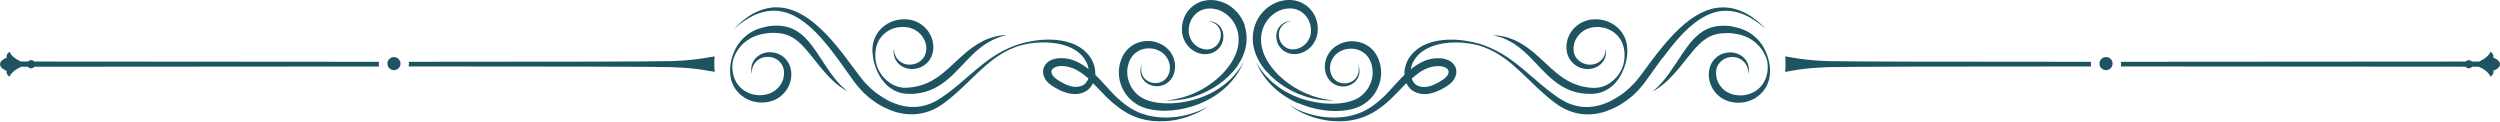
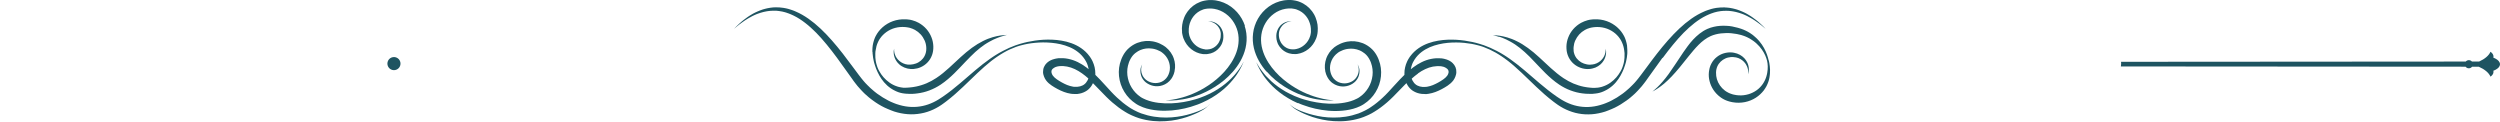
<svg xmlns="http://www.w3.org/2000/svg" fill="#1e5461" height="24.3" preserveAspectRatio="xMidYMid meet" version="1" viewBox="0.0 0.0 500.0 24.3" width="500" zoomAndPan="magnify">
  <g>
    <g>
      <g id="change1_1">
        <path d="M248.55,12.69l-.06,.1-.07,.12-.17,.28-.21,.33c-.08,.12-.17,.24-.26,.37-.05,.07-.1,.13-.15,.2-.05,.07-.1,.14-.16,.21-.11,.14-.23,.3-.36,.45l-.1,.12s-.07,.08-.1,.12l-.22,.24c-.3,.33-.64,.67-1.02,1.01-.76,.69-1.71,1.39-2.83,2.03-.56,.32-1.16,.62-1.81,.89-.32,.14-.65,.27-1,.39-.17,.06-.35,.12-.52,.18l-.27,.08-.13,.04-.14,.04c-.36,.11-.73,.2-1.11,.29-.38,.09-.76,.17-1.16,.23-.79,.14-1.61,.22-2.44,.26-.84,.03-1.69,0-2.55-.1-.43-.05-.85-.13-1.27-.23-.42-.1-.83-.23-1.23-.39-.2-.08-.39-.17-.57-.26l-.14-.07s-.09-.05-.14-.08l-.14-.08s-.09-.06-.13-.09c-.35-.24-.68-.51-.97-.82-.3-.31-.56-.66-.79-1.03-.23-.37-.42-.77-.56-1.19-.14-.42-.24-.84-.29-1.28-.05-.43-.04-.86,0-1.28,.05-.42,.15-.83,.29-1.23l.05-.15,.06-.14s.04-.1,.06-.14l.07-.14c.04-.1,.09-.18,.14-.27,.03-.04,.05-.08,.08-.13l.04-.06,.04-.06s.06-.08,.08-.12l.09-.12s.06-.08,.09-.11l.05-.06s.03-.04,.05-.05l.1-.11s.07-.07,.11-.1l.05-.05s.04-.03,.06-.05l.11-.09c.15-.12,.31-.23,.48-.33,.04-.03,.08-.05,.13-.07,.04-.02,.08-.05,.13-.07l.13-.06,.13-.06c.71-.3,1.49-.39,2.24-.29,.09,0,.19,.03,.28,.04,.05,0,.09,.02,.14,.03,.05,.01,.09,.02,.14,.03l.13,.04,.07,.02,.07,.02,.13,.04s.09,.03,.13,.05c.17,.06,.34,.15,.51,.23,.04,.02,.08,.04,.12,.06l.06,.03s.04,.02,.06,.04c.04,.02,.08,.05,.11,.07l.11,.08c.57,.41,1.01,.97,1.28,1.59,.27,.62,.36,1.29,.28,1.91v.06l-.02,.06-.02,.12-.03,.11v.06l-.03,.06-.03,.11-.04,.11c-.02,.07-.05,.14-.08,.22-.01,.04-.03,.07-.05,.1-.02,.03-.03,.07-.05,.1l-.05,.1s-.04,.06-.05,.09c-.07,.12-.16,.24-.25,.35-.09,.11-.19,.21-.3,.3-.11,.09-.22,.17-.33,.25-.12,.07-.24,.14-.36,.19-.12,.05-.25,.1-.38,.13-.51,.14-1.04,.13-1.51,.02-.23-.06-.46-.14-.66-.24-.2-.1-.38-.22-.54-.35-.32-.27-.55-.59-.7-.91-.15-.32-.22-.63-.24-.91-.01-.14,0-.27,0-.38,.01-.12,.02-.22,.04-.32,.04-.19,.09-.33,.12-.42,.02-.05,.03-.08,.04-.1v0s-.04,.05-.06,.1c-.05,.09-.11,.22-.18,.41-.03,.09-.06,.2-.08,.32-.02,.12-.04,.25-.04,.4-.01,.29,.03,.64,.15,1,.12,.37,.34,.75,.67,1.1,.17,.17,.36,.34,.59,.47,.22,.14,.47,.26,.73,.35,.53,.19,1.16,.26,1.81,.14,.16-.03,.32-.07,.49-.13,.16-.05,.32-.12,.48-.2,.16-.08,.31-.18,.46-.28,.15-.11,.29-.23,.42-.36,.13-.13,.25-.28,.37-.44,.03-.04,.06-.08,.08-.12l.08-.12s.05-.08,.07-.13c.02-.04,.05-.08,.07-.13,.04-.09,.09-.17,.12-.26l.06-.14,.05-.14,.02-.07,.02-.07,.04-.14,.04-.15,.02-.07v-.07c.18-.8,.12-1.67-.17-2.5-.03-.1-.08-.21-.12-.31-.05-.1-.09-.2-.14-.3-.1-.2-.22-.39-.35-.58-.26-.37-.58-.72-.95-1.02l-.14-.11s-.1-.07-.15-.1c-.02-.02-.05-.03-.07-.05l-.08-.05c-.05-.03-.1-.07-.15-.1-.2-.12-.41-.23-.63-.33-.05-.02-.11-.05-.16-.07l-.17-.07-.08-.03-.09-.03-.17-.06c-.06-.02-.12-.03-.18-.05-.06-.02-.12-.03-.18-.05-.12-.03-.24-.06-.36-.08-.98-.18-2.04-.1-3.03,.27l-.19,.07-.18,.08c-.06,.03-.12,.06-.18,.09-.06,.03-.12,.06-.18,.09-.24,.13-.46,.28-.68,.44l-.16,.13s-.05,.04-.08,.06l-.08,.07c-.05,.05-.1,.09-.15,.14l-.15,.14s-.05,.05-.07,.07l-.07,.08c-.05,.05-.09,.1-.14,.16l-.13,.16c-.04,.05-.08,.11-.12,.17l-.06,.08-.06,.09c-.04,.06-.08,.12-.11,.17-.07,.12-.14,.24-.2,.36l-.09,.18c-.03,.06-.06,.12-.09,.19l-.08,.19-.07,.19c-.2,.51-.34,1.05-.41,1.6-.07,.55-.08,1.11-.02,1.67,.06,.56,.18,1.11,.36,1.65,.18,.54,.43,1.05,.72,1.52,.29,.48,.64,.92,1.02,1.31,.39,.39,.81,.74,1.27,1.04,.06,.04,.11,.07,.17,.11l.17,.1c.06,.03,.12,.07,.18,.1l.18,.09c.24,.12,.49,.23,.73,.32,.49,.19,.99,.32,1.48,.42,.49,.1,.98,.17,1.46,.21,.96,.09,1.9,.07,2.8,0,.9-.08,1.78-.22,2.61-.41,.42-.1,.82-.2,1.22-.32,.4-.12,.78-.25,1.16-.39l.14-.05,.14-.05,.28-.11c.18-.08,.36-.15,.54-.23,.35-.15,.69-.32,1.02-.49,.66-.34,1.27-.7,1.83-1.09,1.12-.76,2.03-1.58,2.75-2.37,.36-.39,.67-.78,.95-1.14l.2-.27s.06-.09,.09-.13l.09-.13c.12-.17,.22-.34,.32-.5,.05-.08,.09-.16,.14-.23,.04-.08,.09-.15,.13-.22,.08-.15,.15-.28,.22-.41l.18-.35,.14-.3,.06-.13,.05-.11,.07-.17,.06-.14-.08,.13-.09,.16Z" />
        <path d="M248.99,5.16c-.16-.49-.38-.97-.64-1.43-.26-.46-.58-.89-.94-1.3-.36-.4-.77-.77-1.21-1.09-.44-.32-.92-.59-1.43-.8-.5-.21-1.03-.36-1.56-.45-.07-.01-.13-.02-.2-.03l-.2-.02c-.13-.01-.27-.02-.4-.03-.13,0-.27,0-.4,0h-.2c-.07,0-.13,0-.2,.02l-.2,.02c-.07,0-.13,.02-.2,.03-.13,.02-.27,.05-.4,.07-.07,.01-.13,.03-.2,.05-.07,.02-.13,.03-.19,.05l-.19,.06c-.06,.02-.13,.05-.19,.07-1.01,.38-1.87,1.04-2.48,1.86l-.06,.08-.05,.08-.11,.16-.1,.16s-.03,.05-.05,.08l-.05,.08-.09,.16-.08,.17-.04,.08-.04,.09-.07,.17c-.19,.46-.31,.93-.38,1.4-.07,.47-.08,.95-.03,1.41,0,.03,0,.06,0,.09v.09c.02,.06,.03,.12,.03,.17,.02,.12,.04,.23,.07,.34,.02,.11,.06,.23,.09,.34,.02,.06,.04,.11,.05,.16l.03,.08,.03,.08c.33,.86,.87,1.59,1.54,2.12,.66,.53,1.44,.86,2.22,.97,.1,.02,.19,.02,.29,.03,.05,0,.1,0,.14,0,.05,0,.1,0,.14,0h.28l.14-.02s.1-.01,.14-.02c.38-.05,.74-.15,1.07-.31,.33-.15,.62-.36,.87-.59,.12-.12,.24-.24,.34-.37,.05-.06,.1-.13,.15-.19,.02-.03,.04-.07,.07-.1l.03-.05,.03-.05,.06-.1,.06-.1,.03-.05,.02-.05,.05-.1c.06-.14,.11-.28,.15-.42,.04-.14,.07-.28,.1-.42,.02-.14,.04-.28,.04-.42,.01-.27,0-.53-.04-.78-.04-.25-.11-.49-.21-.7-.18-.43-.45-.76-.72-1.01-.28-.25-.57-.42-.83-.52-.26-.11-.5-.15-.69-.17-.19-.02-.33-.02-.43-.01-.1,0-.15,.01-.15,.01h.15c.1,.01,.24,.03,.42,.07,.18,.04,.4,.12,.63,.24,.23,.13,.48,.31,.71,.57,.22,.25,.42,.58,.54,.97,.06,.19,.1,.4,.11,.61,.01,.22,0,.45-.03,.68-.02,.12-.04,.23-.07,.35-.03,.12-.07,.23-.12,.34-.04,.11-.1,.23-.16,.34l-.05,.08-.02,.04-.03,.04-.05,.08-.06,.08c-.3,.41-.74,.76-1.25,.95-.13,.05-.26,.08-.4,.11-.14,.03-.28,.04-.42,.05-.04,0-.07,0-.11,0h-.33s-.07-.02-.11-.03c-.04,0-.07,0-.11-.02-.07-.01-.15-.02-.22-.04-.59-.13-1.17-.43-1.64-.87-.48-.44-.85-1.01-1.06-1.66l-.02-.06-.02-.06s-.02-.08-.03-.12c-.02-.08-.04-.17-.05-.25-.02-.08-.02-.17-.04-.26,0-.04,0-.09-.01-.13v-.06s0-.04,0-.07c-.01-.36,.01-.72,.08-1.08,.07-.36,.18-.71,.34-1.04l.06-.12,.03-.06,.03-.06,.07-.12,.07-.12,.04-.06s.03-.04,.04-.06l.08-.11,.08-.11,.04-.06,.04-.05c.47-.58,1.1-1.03,1.82-1.28l.13-.05,.14-.04s.09-.02,.14-.03c.05,0,.09-.02,.14-.03,.09-.02,.19-.04,.28-.04,.05,0,.1-.01,.14-.02h.14s.1-.01,.15-.01h.15c.1,0,.2,0,.3,0,.1,.01,.2,.02,.3,.03l.15,.02c.05,0,.1,.01,.15,.02,.8,.14,1.58,.47,2.27,.97,.34,.25,.66,.53,.94,.84,.28,.31,.53,.65,.74,1.01,.21,.36,.39,.73,.53,1.12,.14,.39,.24,.79,.3,1.19,.12,.8,.09,1.62-.06,2.4-.15,.78-.43,1.54-.78,2.24-.35,.7-.78,1.36-1.24,1.96-.46,.6-.97,1.15-1.49,1.65-1.05,1-2.15,1.8-3.22,2.43-.27,.16-.53,.31-.79,.45-.26,.14-.52,.27-.78,.39-.51,.24-1,.45-1.47,.62-.93,.35-1.77,.57-2.46,.72-.69,.15-1.24,.22-1.61,.26-.09,0-.18,.02-.25,.02h-.18l-.15,.03h.15l.18,.02c.07,0,.15,0,.25,0,.38,0,.93,0,1.65-.07,.71-.07,1.59-.21,2.58-.47,.5-.13,1.02-.29,1.57-.5,.27-.1,.55-.21,.84-.33,.28-.12,.57-.25,.87-.4,1.17-.57,2.4-1.32,3.59-2.31,.59-.5,1.18-1.06,1.73-1.69,.55-.63,1.06-1.33,1.5-2.12,.44-.78,.8-1.65,1.02-2.59,.22-.94,.29-1.94,.16-2.96-.06-.51-.18-1.01-.34-1.5Z" />
-         <path d="M142.94,11.28c-.18,.03-.37,.05-.55,.08-.45,.06-.89,.15-1.34,.23-1.64,.28-3.3,.45-4.96,.55-.58,.04-1.17,.06-1.76,.08-2.96,.1-24.67,.14-52.56,.14,.01,.12,.02,.24,.02,.36,0,.2-.02,.39-.05,.57,27.91,0,49.65,.04,52.61,.14,1.7,.06,3.39,.17,5.08,.38,.77,.1,1.54,.22,2.3,.36,.39,.07,.81,.11,1.22,.21-.06-.54-.09-1.1-.09-1.66,0-.49,.02-.97,.07-1.44Z" />
-         <path d="M75.8,12.36c-21.77,0-46.57-.02-68.94-.05-.15-.17-.37-.28-.62-.28s-.47,.11-.62,.28h-1.43c-1.13-.51-1.95-1.19-2.28-1.96-.4,.28-.6,.62-.6,.95,0,.08,.01,.15,.03,.23-.13,.05-.25,.1-.37,.16-.6,.3-.92,.68-.96,1.07H0s0,.06,.01,.09c0,.03-.01,.06-.01,.08H0c.05,.39,.37,.77,.96,1.07,.12,.06,.24,.11,.37,.16-.02,.08-.03,.15-.03,.23,0,.33,.2,.67,.6,.95,.34-.79,1.18-1.48,2.35-1.99h1.33c.15,.19,.39,.32,.65,.32s.5-.13,.65-.32c22.37-.03,47.18-.05,68.94-.05-.04-.19-.05-.38-.05-.57,0-.12,0-.24,.02-.36Z" />
        <circle cx="78.79" cy="12.72" r="1.31" transform="rotate(-9.22 78.8 12.72)" />
-         <path d="M168.54,17.44c-.3-.29-.65-.65-1.04-1.1-.19-.22-.39-.46-.6-.72-.21-.26-.42-.54-.64-.84-.44-.6-.89-1.27-1.37-2-.48-.73-.99-1.52-1.56-2.34-.28-.41-.58-.83-.9-1.26-.32-.42-.67-.85-1.05-1.27-.39-.42-.81-.82-1.29-1.19-.48-.37-1.01-.71-1.6-.97-.21-.09-.42-.17-.63-.24-.21-.07-.42-.12-.63-.17-.42-.1-.85-.15-1.26-.19-.42-.03-.83-.03-1.23-.01-.41,.02-.81,.07-1.19,.13-.38,.07-.76,.16-1.11,.26-.09,.02-.18,.05-.27,.08-.04,.01-.09,.03-.13,.04l-.13,.04c-.09,.03-.18,.06-.27,.09l-.26,.1s-.09,.03-.13,.05l-.13,.06-.25,.11-.24,.12-.12,.06s-.08,.04-.12,.07l-.23,.13c-.07,.05-.15,.09-.22,.14-.15,.09-.28,.19-.42,.29l-.05,.04-.05,.04-.1,.08c-.06,.05-.13,.1-.19,.16l-.18,.16-.09,.08-.09,.08-.17,.16c-.06,.06-.11,.11-.16,.17-.05,.06-.11,.11-.16,.17l-.15,.17c-.39,.46-.7,.93-.95,1.38-.25,.46-.44,.9-.59,1.31-.15,.41-.25,.8-.33,1.14-.08,.34-.15,.74-.2,1.17-.05,.44-.07,.92-.03,1.44,.01,.13,.02,.26,.04,.4,.02,.13,.04,.27,.06,.41,.03,.14,.05,.28,.09,.42l.03,.11v.05l.03,.05,.07,.22c.1,.29,.22,.58,.37,.87,.15,.29,.33,.57,.54,.85,.41,.55,.95,1.05,1.59,1.46,.64,.41,1.38,.71,2.18,.88,.8,.16,1.66,.18,2.51,.02,.11-.02,.21-.04,.32-.07,.05-.01,.11-.03,.16-.04l.16-.04c.11-.03,.21-.07,.32-.1l.16-.06,.08-.03,.08-.03,.16-.07c.05-.02,.1-.05,.15-.07,.05-.03,.1-.05,.15-.08l.15-.08s.05-.03,.07-.04l.07-.05,.15-.09s.09-.07,.14-.1c.05-.03,.1-.07,.14-.1,1.05-.79,1.8-1.93,2.1-3.14,.16-.6,.19-1.22,.14-1.82l-.03-.22c0-.07-.02-.15-.04-.22,0-.04-.01-.07-.02-.11l-.02-.11c-.02-.07-.03-.14-.05-.21-.08-.29-.19-.57-.33-.83-.27-.52-.65-.97-1.07-1.31-.43-.35-.9-.59-1.38-.74-.24-.08-.48-.13-.72-.16-.24-.03-.47-.04-.7-.04-.23,0-.45,.03-.66,.07-.21,.04-.42,.09-.61,.16-.4,.13-.75,.33-1.04,.56-.29,.23-.53,.48-.72,.75-.19,.26-.32,.53-.41,.78-.09,.25-.15,.49-.17,.71-.03,.22-.03,.41-.02,.57v.12s.02,.07,.02,.11c0,.07,.02,.13,.03,.19,.02,.11,.05,.19,.06,.25l.03,.08v-.09c-.01-.06-.02-.14-.02-.25,0-.05,0-.12,0-.18,0-.03,0-.07,0-.1v-.11c.03-.16,.07-.33,.13-.53,.06-.19,.14-.4,.27-.61,.03-.05,.06-.1,.1-.16,.03-.05,.07-.1,.11-.16,.08-.1,.16-.21,.26-.3,.19-.2,.42-.38,.69-.53,.27-.15,.57-.27,.89-.33,.16-.03,.34-.06,.51-.06,.17,0,.35,0,.53,0,.18,.02,.36,.05,.54,.09,.18,.05,.36,.11,.53,.18,.35,.15,.67,.37,.95,.64,.28,.27,.51,.6,.67,.97,.08,.19,.14,.38,.18,.58,.01,.05,.02,.1,.03,.16v.08s.02,.05,.02,.08c0,.05,.01,.11,.02,.16v.16c.02,.44-.03,.88-.16,1.32-.25,.87-.82,1.69-1.59,2.27-.03,.03-.07,.05-.1,.07-.03,.02-.07,.05-.1,.07l-.11,.07-.05,.03s-.04,.02-.05,.03l-.11,.06s-.07,.04-.11,.06c-.04,.02-.07,.04-.11,.06l-.11,.05-.06,.03-.06,.02-.12,.05c-.08,.03-.16,.06-.23,.08l-.12,.04s-.08,.03-.12,.04c-.08,.02-.17,.04-.25,.06-.66,.15-1.33,.19-1.98,.11-.64-.08-1.26-.26-1.81-.54-.55-.28-1.04-.64-1.45-1.05-.2-.21-.38-.43-.54-.66-.16-.23-.29-.47-.41-.71l-.08-.18-.02-.05-.02-.05-.04-.09c-.05-.12-.09-.24-.13-.37-.04-.12-.07-.25-.1-.37-.03-.12-.05-.24-.08-.36-.09-.48-.12-.93-.11-1.35,.01-.42,.07-.8,.14-1.12,.08-.33,.2-.69,.37-1.07,.17-.38,.4-.78,.68-1.18,.28-.4,.63-.79,1.03-1.16l.15-.14c.05-.05,.11-.09,.16-.13,.05-.04,.11-.09,.16-.13l.17-.13,.09-.06,.09-.06,.18-.12c.06-.04,.12-.08,.19-.12l.09-.06,.05-.03,.05-.03c.13-.07,.26-.15,.4-.21,.07-.03,.14-.07,.21-.1l.21-.09s.07-.03,.11-.05l.11-.04,.22-.08,.22-.07,.11-.04,.11-.03,.23-.06,.24-.05,.12-.03s.08-.02,.12-.03c.08-.02,.17-.03,.25-.05,.33-.06,.67-.11,1.01-.14,.34-.03,.68-.05,1.03-.04,.35,0,.71,.03,1.06,.07,.35,.04,.7,.1,1.04,.19,.17,.04,.34,.09,.51,.15,.17,.06,.33,.12,.49,.19,.45,.2,.88,.46,1.29,.76,.41,.3,.79,.64,1.15,1,.72,.72,1.36,1.51,1.98,2.27,.61,.76,1.19,1.51,1.76,2.19,.56,.68,1.11,1.31,1.64,1.86,.26,.27,.52,.53,.77,.77,.25,.23,.49,.45,.72,.65,.46,.39,.88,.7,1.23,.93,.35,.24,.64,.4,.83,.51l.3,.16-.26-.21c-.17-.14-.42-.35-.71-.64Z" />
        <path d="M174.51,10.39v.21c0,.07,.02,.13,.02,.2,.04,.53,.13,1.01,.23,1.45l.08,.32,.09,.3c.03,.1,.06,.19,.09,.28,.03,.09,.06,.18,.09,.26l.09,.26c.03,.09,.07,.18,.11,.27,.02,.05,.04,.09,.06,.14l.06,.14c.04,.1,.08,.2,.14,.3,.19,.4,.43,.84,.73,1.27,.3,.44,.67,.88,1.13,1.3,.46,.41,1,.8,1.64,1.09,.08,.04,.16,.07,.24,.11l.25,.1s.08,.03,.13,.05l.13,.04c.09,.03,.17,.05,.26,.08l.27,.06s.09,.02,.14,.03l.14,.02c.09,.01,.19,.03,.28,.04l.29,.03s.1,0,.14,.01h.14l.28,.02c.09,0,.19,0,.28,0,.09,0,.19,0,.28,0h.29s.1-.01,.14-.02h.15c.19-.02,.39-.05,.59-.07,.39-.05,.79-.12,1.19-.22,.4-.1,.8-.22,1.19-.37,.79-.3,1.56-.69,2.28-1.17,.51-.34,.99-.71,1.44-1.09,.45-.38,.87-.77,1.27-1.16,.8-.78,1.52-1.57,2.21-2.29,.69-.72,1.35-1.39,1.99-1.98,.65-.58,1.29-1.09,1.9-1.5,.15-.11,.31-.2,.46-.29,.15-.09,.3-.18,.45-.26,.29-.17,.58-.31,.84-.44,.54-.25,1.02-.43,1.43-.57,.4-.13,.72-.22,.94-.28l.33-.08-.34,.02c-.23,.01-.56,.04-.99,.1-.43,.06-.95,.17-1.54,.34-.3,.09-.61,.19-.94,.32-.17,.06-.33,.14-.5,.21-.17,.08-.35,.16-.52,.25-.71,.35-1.44,.8-2.19,1.34-.75,.54-1.49,1.18-2.25,1.86-.75,.68-1.51,1.42-2.31,2.14-.8,.72-1.63,1.43-2.55,2.03-.64,.43-1.3,.78-1.97,1.07-.34,.14-.68,.27-1.02,.37-.34,.11-.68,.19-1.03,.27-.17,.03-.34,.07-.51,.09l-.13,.02s-.09,.01-.13,.02l-.26,.03c-.08,.01-.17,.02-.26,.03-.09,0-.17,.02-.25,.02l-.25,.02h-.13s-.08,0-.12,.01h-.24c-.08,0-.16,0-.23,0h-.12s-.08-.01-.11-.02l-.23-.03c-.08-.01-.15-.03-.22-.04l-.11-.02s-.07-.02-.11-.03l-.22-.05c-.07-.02-.14-.04-.21-.07-.57-.18-1.08-.45-1.53-.77-.45-.32-.84-.68-1.17-1.05-.33-.37-.59-.76-.8-1.13-.06-.09-.1-.18-.15-.27l-.07-.13s-.04-.09-.06-.13c-.04-.09-.08-.17-.11-.26l-.09-.25c-.03-.08-.05-.17-.08-.25-.03-.09-.06-.18-.08-.27-.02-.09-.05-.19-.07-.29l-.06-.31c-.07-.42-.1-.89-.08-1.38,0-.06,0-.12,0-.19l.02-.19v-.14l.02-.05,.03-.19c.04-.26,.09-.53,.16-.79,.07-.26,.17-.53,.29-.79l.09-.19c.03-.06,.07-.13,.1-.19,.03-.06,.07-.12,.11-.19l.06-.09,.06-.09c.33-.49,.77-.93,1.28-1.3,.51-.36,1.1-.65,1.74-.82,.64-.17,1.32-.23,2.01-.17,.09,0,.17,.02,.26,.03,.09,0,.17,.03,.26,.04,.04,0,.09,.01,.13,.02l.12,.03h.06l.06,.03,.12,.03c.33,.09,.64,.23,.95,.39,.43,.24,.82,.55,1.14,.9,.32,.35,.58,.76,.77,1.18,.02,.05,.05,.11,.07,.16l.06,.16,.05,.16c.02,.05,.03,.11,.05,.16,.06,.22,.09,.44,.11,.66,.02,.22,.02,.44,0,.66v.08s-.01,.05-.02,.08c0,.05-.01,.1-.02,.15-.01,.05-.02,.1-.03,.15-.01,.05-.02,.1-.04,.15-.11,.4-.3,.76-.55,1.07-.25,.31-.55,.57-.89,.76-.17,.1-.34,.18-.52,.24-.18,.07-.36,.12-.54,.15-.18,.03-.36,.06-.54,.07-.04,0-.09,0-.13,0h-.13s-.09,0-.13,0h-.13c-.68-.07-1.26-.36-1.69-.72-.21-.18-.39-.38-.53-.58-.14-.2-.25-.4-.32-.59-.08-.19-.13-.37-.16-.53l-.02-.11s0-.07-.01-.11c-.01-.07-.01-.13-.02-.19,0-.11,0-.2,0-.25v-.09l-.02,.09c-.01,.06-.03,.14-.05,.25,0,.06-.02,.12-.02,.19,0,.04,0,.07,0,.11v.12c0,.17,.02,.36,.07,.58,.05,.22,.12,.46,.24,.71,.12,.25,.28,.51,.49,.75,.11,.12,.23,.24,.36,.36,.13,.12,.28,.22,.44,.32,.32,.2,.7,.36,1.11,.46l.15,.03c.05,.01,.1,.02,.16,.03h.08l.08,.02c.05,0,.11,.01,.16,.02,.22,.02,.45,.02,.68,0,.23-.02,.47-.06,.71-.12,.24-.06,.48-.14,.71-.25,.47-.21,.92-.51,1.31-.92,.39-.4,.71-.9,.91-1.46,.03-.07,.05-.14,.07-.21,.02-.07,.04-.15,.06-.22,.02-.07,.03-.15,.05-.22,0-.04,.01-.07,.02-.11l.02-.11c.04-.29,.06-.6,.05-.9-.02-.61-.14-1.23-.38-1.82-.23-.59-.57-1.15-1-1.64-.43-.49-.95-.91-1.54-1.24-.41-.23-.85-.4-1.3-.52l-.17-.04-.08-.02-.08-.02-.17-.03c-.06-.01-.11-.02-.17-.02-.11-.02-.22-.03-.33-.04-.11,0-.22-.02-.33-.02-.88-.04-1.75,.09-2.53,.37-.79,.28-1.49,.71-2.07,1.22-.58,.51-1.04,1.11-1.36,1.73l-.06,.12-.06,.12c-.04,.08-.07,.16-.1,.24-.03,.08-.06,.16-.09,.24l-.08,.24c-.1,.32-.17,.63-.22,.94-.04,.31-.07,.61-.07,.89v.42Z" />
        <path d="M241.76,21.07s-.07,.06-.12,.1l-.06,.05-.07,.05c-.19,.15-.45,.31-.76,.48l-.12,.06-.13,.06c-.08,.04-.18,.08-.27,.13-.19,.08-.39,.17-.6,.25-.22,.08-.44,.17-.69,.25l-.37,.12c-.13,.04-.26,.08-.39,.13-.54,.16-1.13,.32-1.77,.44-.64,.13-1.33,.22-2.06,.28-.73,.06-1.51,.06-2.32,0-.4-.03-.82-.08-1.23-.14-.42-.07-.84-.15-1.27-.26-.43-.11-.85-.24-1.28-.39-.42-.16-.85-.34-1.26-.56l-.31-.16-.31-.18s-.05-.03-.08-.04l-.08-.05-.15-.09c-.05-.03-.1-.06-.15-.1l-.15-.1c-.4-.27-.8-.56-1.2-.88-.39-.32-.78-.66-1.16-1.01-.19-.18-.38-.36-.57-.55-.19-.19-.37-.38-.56-.58-.74-.79-1.48-1.64-2.29-2.49-.29-.31-.6-.62-.91-.92,0-.07,0-.14,0-.22,0-.44-.05-.87-.14-1.29-.1-.41-.23-.81-.41-1.19l-.07-.14s-.05-.09-.07-.14c-.05-.09-.1-.18-.15-.26-.05-.09-.11-.17-.16-.25l-.08-.12-.09-.12c-.47-.65-1.05-1.18-1.67-1.61-.62-.43-1.28-.75-1.94-.99-.66-.24-1.32-.4-1.97-.51-1.29-.22-2.52-.24-3.66-.18-1.14,.07-2.18,.23-3.12,.43-.24,.05-.46,.1-.69,.16-.22,.06-.44,.11-.65,.18-.1,.03-.21,.06-.31,.09l-.3,.1-.29,.09c-.09,.03-.19,.07-.28,.1-.73,.26-1.54,.61-2.39,1.06-.22,.11-.43,.23-.65,.35-.11,.06-.22,.13-.33,.19-.11,.07-.22,.13-.33,.2l-.34,.21c-.06,.04-.11,.07-.17,.11l-.17,.11c-.11,.08-.23,.15-.34,.23l-.35,.24c-.46,.33-.93,.68-1.41,1.05-.48,.37-.96,.77-1.45,1.18-.98,.82-1.99,1.71-3.06,2.62-1.07,.91-2.2,1.82-3.44,2.67-.15,.11-.31,.21-.47,.31-.16,.1-.32,.21-.47,.3-.31,.19-.64,.37-.98,.53-.67,.32-1.38,.57-2.12,.73-.74,.16-1.51,.23-2.28,.2-.78-.03-1.56-.16-2.33-.38-.19-.05-.38-.11-.58-.18l-.07-.02-.07-.03-.14-.05-.29-.11c-.19-.08-.38-.16-.57-.24l-.28-.13-.14-.07s-.09-.04-.14-.07c-.74-.38-1.45-.82-2.14-1.32l-.18-.13s-.06-.04-.09-.07l-.09-.07-.35-.28c-.23-.2-.46-.39-.68-.59l-.16-.15c-.06-.05-.11-.1-.16-.16-.11-.11-.21-.21-.32-.31l-.31-.32s-.05-.05-.08-.08l-.07-.08-.15-.17-.15-.17c-.05-.06-.09-.11-.14-.17l-.14-.17c-.05-.06-.09-.11-.14-.17l-.27-.35c-.04-.06-.09-.12-.14-.18l-.14-.18-1.08-1.45c-1.42-1.93-2.83-3.79-4.31-5.46-.37-.42-.74-.83-1.12-1.22-.38-.39-.76-.77-1.15-1.14-.39-.36-.78-.71-1.18-1.04-.4-.33-.81-.64-1.22-.93-.83-.58-1.68-1.07-2.55-1.44l-.16-.07c-.05-.02-.11-.05-.16-.07l-.33-.12c-.11-.04-.22-.07-.33-.11-.05-.02-.11-.04-.16-.05l-.16-.05-.16-.05-.08-.02-.08-.02-.33-.08c-.11-.02-.22-.04-.33-.06-.05,0-.11-.02-.16-.03l-.16-.02c-.43-.07-.86-.09-1.27-.09h-.31c-.05,0-.1,.01-.15,.01h-.15c-.2,.02-.4,.05-.59,.07-.1,0-.19,.03-.29,.05-.09,.02-.19,.03-.28,.05l-.27,.06c-.09,.02-.18,.04-.27,.07l-.26,.07s-.09,.02-.13,.04l-.13,.04c-.17,.06-.33,.11-.49,.18-.16,.06-.31,.12-.46,.19l-.22,.1-.11,.05-.11,.05c-.14,.07-.28,.14-.41,.21l-.38,.22c-.06,.03-.12,.07-.18,.11l-.18,.11-.17,.11c-.06,.04-.11,.08-.16,.11l-.31,.22c-.1,.07-.2,.15-.29,.22l-.14,.1-.07,.05-.06,.05-.25,.2-.12,.1-.06,.05-.06,.05-.21,.19-.19,.17c-.06,.06-.12,.11-.17,.16l-.3,.28c-.18,.17-.3,.31-.39,.4l-.13,.14,.57-.48,.32-.26c.06-.05,.12-.1,.19-.15l.21-.15,.22-.17,.06-.04,.06-.04,.12-.09,.26-.18,.07-.05,.07-.05,.14-.09c.1-.06,.2-.13,.3-.19l.32-.19c.06-.03,.11-.07,.17-.1l.18-.09,.18-.1c.06-.03,.12-.07,.18-.1l.39-.19c.13-.06,.27-.12,.41-.18l.1-.04,.11-.04,.22-.08c.15-.06,.3-.1,.45-.15,.15-.05,.31-.09,.47-.13l.12-.03s.08-.02,.12-.03l.25-.05c.08-.02,.17-.03,.25-.05l.26-.04c.09-.01,.18-.02,.26-.03,.09,0,.18-.02,.27-.03,.18,0,.36-.03,.55-.02h.14s.09,0,.14,0h.28c.38,.04,.77,.08,1.15,.16l.15,.03s.1,.02,.15,.04c.1,.02,.2,.05,.29,.07l.29,.09,.07,.02,.07,.03,.15,.05,.15,.05s.1,.04,.15,.06c.1,.04,.2,.08,.3,.12l.29,.13s.1,.04,.15,.07l.15,.07c.78,.38,1.55,.88,2.3,1.46,.37,.29,.75,.6,1.11,.93,.37,.33,.73,.68,1.09,1.04,.36,.36,.71,.74,1.06,1.14,.35,.39,.7,.8,1.04,1.22,.69,.84,1.37,1.72,2.05,2.64,.68,.92,1.36,1.87,2.05,2.85,.35,.49,.7,.98,1.06,1.48l.13,.19c.05,.06,.09,.12,.14,.19l.29,.38c.05,.06,.1,.13,.15,.19l.15,.19c.05,.06,.1,.13,.15,.19l.16,.18,.16,.18,.08,.09s.05,.06,.08,.09l.33,.36c.11,.12,.23,.23,.34,.35,.06,.06,.11,.12,.17,.17l.18,.17c.24,.23,.49,.44,.74,.65l.39,.31,.1,.08s.07,.05,.1,.07l.2,.15c.75,.56,1.55,1.05,2.38,1.45,.05,.03,.1,.05,.16,.07l.16,.07,.31,.14c.21,.09,.43,.18,.64,.26l.32,.12,.16,.06,.08,.03,.08,.03c.22,.07,.44,.14,.66,.19,.89,.23,1.79,.36,2.69,.37,.9,.01,1.79-.1,2.64-.31,.85-.21,1.65-.53,2.39-.93,.37-.2,.73-.41,1.06-.64,.17-.11,.33-.23,.49-.35,.16-.11,.32-.23,.47-.35,.62-.47,1.21-.96,1.77-1.45,.56-.49,1.1-.98,1.61-1.47,1.03-.97,1.98-1.92,2.91-2.79,.46-.44,.92-.85,1.36-1.24,.45-.39,.89-.76,1.33-1.11l.33-.25c.11-.08,.22-.16,.33-.24l.16-.12c.05-.04,.11-.08,.16-.11l.32-.22c.11-.07,.21-.14,.32-.21,.11-.07,.21-.14,.31-.2,.21-.13,.41-.26,.62-.37,.82-.47,1.6-.82,2.32-1.08,.09-.03,.18-.07,.27-.1l.28-.09,.29-.09c.1-.03,.2-.06,.3-.08,.21-.06,.42-.11,.64-.16,.22-.05,.45-.09,.68-.14,.93-.16,1.96-.27,3.06-.28,1.1,0,2.29,.09,3.5,.36,.6,.14,1.21,.33,1.8,.58,.59,.25,1.16,.57,1.68,.98,.52,.4,.98,.89,1.35,1.45l.07,.11,.06,.11c.04,.07,.08,.15,.13,.22,.04,.07,.08,.15,.12,.23,.02,.04,.04,.08,.05,.11l.05,.11c.13,.31,.22,.63,.28,.97,0,.04,.01,.08,.02,.12-.16-.13-.33-.26-.5-.39-.51-.38-1.06-.73-1.66-1.02-.6-.29-1.25-.52-1.93-.66-.34-.07-.69-.11-1.04-.13-.09,0-.18,0-.26,0-.09,0-.18,0-.26,0-.09,0-.18,0-.26,.01h-.13s-.09,.02-.13,.02l-.14,.02s-.09,.01-.14,.02c-.09,.01-.19,.04-.28,.06-.05,.01-.09,.02-.14,.04l-.07,.02-.07,.02-.14,.04-.14,.05-.07,.03-.07,.03s-.09,.04-.14,.06l-.14,.07s-.05,.02-.07,.04l-.07,.04c-.18,.11-.35,.24-.52,.4-.23,.22-.43,.5-.56,.81-.06,.15-.12,.32-.14,.48-.03,.16-.04,.33-.04,.49v.06s0,.04,0,.06c0,.04,0,.08,.01,.12,.01,.08,.02,.16,.04,.23,.03,.15,.08,.3,.13,.43,.05,.14,.11,.27,.18,.4,.07,.13,.15,.25,.23,.37,.34,.46,.75,.79,1.15,1.06,.2,.14,.4,.26,.59,.37,.2,.11,.39,.22,.59,.33,.4,.21,.82,.41,1.26,.57,.44,.16,.89,.29,1.37,.36,.06,.01,.12,.02,.18,.02l.18,.02h.18c.06,.01,.12,.02,.18,.02,.12,0,.24,0,.36,0h.18c.06-.02,.12-.03,.18-.03,.48-.06,.97-.2,1.41-.44,.06-.03,.11-.06,.16-.09l.16-.1s.05-.03,.08-.05l.08-.06s.1-.08,.15-.12c.09-.08,.19-.17,.27-.26l.06-.07s.04-.05,.06-.07l.12-.14c.15-.2,.28-.4,.38-.62l.04-.08s.01-.02,.02-.04c.09,.09,.18,.18,.27,.27,.8,.8,1.57,1.63,2.36,2.42,.2,.2,.4,.39,.6,.58,.2,.19,.41,.38,.62,.56,.42,.36,.84,.7,1.27,1.02,.43,.32,.88,.62,1.33,.89l.17,.1c.06,.03,.11,.06,.17,.1l.17,.1,.09,.05s.06,.03,.09,.04l.35,.18,.35,.16c.47,.21,.94,.39,1.4,.54,.47,.14,.94,.26,1.4,.35,.46,.09,.92,.15,1.36,.2,.45,.04,.88,.06,1.31,.07,.85,0,1.66-.05,2.42-.15,.76-.1,1.46-.25,2.11-.43,.65-.17,1.24-.37,1.77-.58,.13-.05,.26-.1,.39-.16l.37-.15c.24-.1,.46-.21,.68-.31,.21-.1,.41-.21,.59-.31,.09-.05,.18-.1,.26-.15l.12-.07,.12-.07c.3-.2,.55-.39,.73-.55l.07-.06,.06-.06s.08-.07,.11-.11c.06-.07,.12-.13,.16-.17l.12-.15-.13,.14s-.1,.1-.17,.16Zm-24.1-5.36s-.01,.04-.02,.06l-.02,.06s-.03,.08-.05,.11l-.05,.11s-.02,.04-.03,.05l-.03,.05c-.07,.14-.17,.27-.26,.39l-.08,.09s-.03,.03-.04,.04l-.04,.04c-.05,.06-.11,.1-.17,.15-.03,.02-.06,.04-.09,.07l-.05,.03s-.03,.02-.05,.03l-.1,.06s-.07,.03-.1,.05c-.28,.14-.6,.22-.94,.25-.04,0-.08,0-.13,.01h-.13c-.09,0-.17,0-.26,0-.04,0-.09,0-.13,0h-.13l-.13-.03s-.09-.01-.13-.02c-.35-.06-.71-.17-1.07-.31-.36-.14-.71-.32-1.06-.51-.18-.1-.35-.2-.53-.31-.18-.11-.35-.21-.5-.33-.31-.22-.58-.46-.76-.71-.04-.06-.08-.12-.12-.19-.03-.07-.07-.13-.09-.2-.02-.07-.04-.13-.06-.2,0-.03-.01-.06-.02-.1v-.09c0-.06,0-.12,0-.17,0-.05,.03-.1,.05-.15,.04-.1,.11-.19,.2-.28,.07-.06,.14-.13,.24-.18l.03-.02s.02-.01,.04-.02l.07-.04,.08-.04,.04-.02,.04-.02,.08-.03,.09-.03h.04l.04-.03,.09-.02c.06-.01,.12-.03,.18-.04,.03,0,.06-.01,.09-.02h.09s.06-.02,.1-.02h.1c.07-.01,.14-.02,.21-.02,.07,0,.14,0,.21,0h.2c.27,.02,.54,.05,.81,.1,.53,.1,1.06,.28,1.55,.51,.5,.23,.98,.53,1.44,.85,.44,.31,.86,.65,1.26,1.01v.02Z" />
        <path d="M259.56,20.58c.18,.08,.36,.15,.54,.23l.28,.11,.14,.05,.14,.05c.37,.14,.76,.27,1.16,.39,.4,.12,.8,.23,1.22,.32,.83,.19,1.71,.33,2.61,.41,.9,.08,1.84,.09,2.8,0,.48-.04,.97-.11,1.46-.21,.49-.1,.98-.23,1.48-.42,.25-.09,.49-.2,.73-.32l.18-.09c.06-.03,.12-.07,.18-.1l.17-.1c.06-.04,.11-.07,.17-.11,.45-.3,.88-.64,1.27-1.04,.39-.39,.73-.84,1.02-1.31,.29-.48,.54-.99,.72-1.52,.18-.54,.31-1.09,.36-1.65,.06-.56,.05-1.12-.02-1.67-.07-.55-.21-1.09-.41-1.6l-.07-.19-.08-.19c-.03-.06-.05-.13-.09-.19l-.09-.18c-.06-.12-.13-.24-.2-.36-.04-.06-.08-.12-.11-.17l-.06-.09-.06-.08c-.04-.06-.08-.11-.12-.17l-.13-.16c-.04-.05-.09-.1-.14-.16l-.07-.08s-.05-.05-.07-.07l-.15-.14s-.1-.09-.15-.14l-.08-.07s-.05-.04-.08-.06l-.16-.13c-.22-.16-.44-.31-.68-.44-.06-.03-.12-.06-.18-.09-.06-.03-.12-.06-.18-.09l-.18-.08-.19-.07c-.99-.37-2.05-.45-3.03-.27-.12,.02-.24,.05-.36,.08-.06,.01-.12,.03-.18,.05-.06,.02-.12,.03-.18,.05l-.17,.06-.09,.03-.08,.03-.17,.07c-.06,.02-.11,.05-.16,.07-.22,.1-.43,.21-.63,.33-.05,.03-.1,.06-.15,.1l-.08,.05s-.05,.03-.07,.05c-.05,.03-.1,.07-.15,.1l-.14,.11c-.37,.3-.69,.64-.95,1.02-.13,.19-.25,.38-.35,.58-.05,.1-.1,.2-.14,.3-.04,.1-.09,.2-.12,.31-.29,.83-.35,1.71-.19,2.5v.07l.03,.07,.04,.15,.04,.14,.02,.07,.02,.07,.05,.14,.06,.14c.04,.09,.08,.18,.12,.26,.02,.04,.05,.09,.07,.13,.02,.04,.04,.08,.07,.13l.08,.12s.05,.08,.08,.12c.11,.16,.23,.31,.37,.44,.13,.13,.27,.26,.42,.36,.15,.11,.3,.2,.46,.28,.16,.08,.32,.15,.48,.2,.16,.05,.32,.1,.49,.13,.65,.12,1.28,.05,1.81-.14,.27-.09,.51-.21,.73-.35,.22-.14,.42-.3,.59-.47,.33-.35,.55-.74,.67-1.1,.12-.37,.16-.71,.15-1,0-.15-.02-.28-.04-.4-.02-.12-.05-.23-.08-.32-.06-.19-.13-.32-.18-.41-.02-.04-.04-.08-.06-.1l-.02-.03v.04s.04,.06,.06,.1c.04,.09,.08,.23,.12,.42,.02,.09,.03,.2,.04,.32,0,.12,0,.25,0,.38-.02,.27-.09,.59-.24,.91-.15,.32-.38,.64-.7,.91-.16,.13-.34,.26-.54,.35-.2,.1-.43,.18-.66,.24-.47,.12-.99,.12-1.51-.02-.13-.03-.25-.08-.38-.13-.12-.05-.24-.12-.36-.19-.12-.07-.23-.16-.33-.25-.11-.09-.2-.19-.3-.3-.09-.11-.17-.23-.25-.35-.02-.03-.04-.06-.05-.09l-.05-.1s-.03-.07-.05-.1c-.02-.03-.03-.07-.05-.1-.03-.07-.06-.14-.08-.22l-.04-.11-.03-.11-.02-.06v-.06l-.04-.11-.02-.12v-.06l-.02-.06c-.08-.62,.01-1.29,.28-1.91,.26-.62,.71-1.18,1.28-1.59l.11-.08s.07-.05,.11-.07c.02-.01,.04-.02,.06-.04l.06-.03s.08-.04,.12-.06c.16-.08,.33-.16,.51-.23,.04-.02,.09-.03,.13-.05l.13-.04,.07-.02,.07-.02,.13-.04s.09-.02,.14-.03c.05,0,.09-.02,.14-.03,.09-.02,.18-.03,.28-.04,.74-.1,1.53,0,2.24,.29l.13,.06,.13,.06s.09,.04,.13,.07c.04,.02,.09,.04,.13,.07,.17,.1,.32,.21,.48,.33l.11,.09s.04,.03,.06,.05l.05,.05s.07,.07,.11,.1l.1,.11s.03,.04,.05,.05l.05,.06s.07,.07,.09,.11l.09,.12s.06,.08,.08,.12l.04,.06,.04,.06s.05,.08,.08,.13c.05,.09,.1,.17,.14,.27l.07,.14s.04,.1,.06,.14l.06,.14,.05,.15c.14,.39,.24,.8,.29,1.23,.05,.42,.05,.85,0,1.28-.05,.43-.15,.86-.29,1.28-.14,.42-.33,.81-.56,1.19-.23,.37-.49,.72-.79,1.03-.3,.31-.62,.59-.97,.82-.04,.03-.09,.06-.13,.09l-.14,.08s-.09,.06-.14,.08l-.14,.07c-.18,.1-.37,.19-.57,.26-.39,.16-.81,.29-1.23,.39-.42,.1-.85,.18-1.27,.23-.86,.11-1.71,.13-2.55,.1-.84-.03-1.65-.12-2.44-.26-.39-.07-.78-.14-1.16-.23-.38-.09-.75-.19-1.11-.29l-.14-.04-.13-.04-.27-.08c-.17-.06-.35-.12-.52-.18-.34-.12-.67-.26-1-.39-.64-.28-1.25-.57-1.81-.89-1.12-.64-2.06-1.34-2.83-2.03-.38-.35-.72-.69-1.02-1.01l-.22-.24s-.07-.08-.1-.12l-.1-.12c-.13-.15-.25-.31-.36-.45-.06-.07-.11-.14-.16-.21-.05-.07-.1-.14-.15-.2-.09-.13-.18-.26-.26-.37l-.21-.33-.17-.28-.07-.12-.06-.1-.09-.16-.08-.13,.06,.14,.07,.17,.05,.11,.06,.13,.14,.3,.18,.35c.07,.13,.14,.26,.22,.41,.04,.07,.08,.15,.13,.22,.04,.08,.09,.15,.14,.23,.1,.16,.2,.33,.32,.5l.09,.13s.06,.09,.09,.13l.2,.27c.27,.36,.59,.75,.95,1.14,.72,.79,1.64,1.61,2.75,2.37,.56,.38,1.17,.74,1.83,1.09,.33,.17,.67,.33,1.02,.49Z" />
        <path d="M253.35,14.32c.55,.63,1.13,1.19,1.73,1.69,1.19,.99,2.42,1.74,3.59,2.31,.29,.14,.58,.27,.87,.4,.29,.12,.56,.23,.84,.33,.55,.2,1.07,.36,1.57,.5,.99,.26,1.87,.4,2.58,.47,.72,.07,1.27,.07,1.65,.07,.09,0,.18,0,.25,0h.18l.15-.02h-.15l-.18-.03c-.07,0-.15-.02-.25-.02-.37-.04-.92-.11-1.61-.26-.69-.15-1.53-.37-2.46-.72-.47-.17-.96-.38-1.47-.62-.25-.12-.51-.25-.78-.39-.26-.14-.53-.29-.79-.45-1.07-.64-2.18-1.44-3.22-2.43-.52-.5-1.03-1.05-1.49-1.65-.46-.6-.89-1.25-1.24-1.96-.35-.7-.62-1.46-.78-2.24-.15-.78-.18-1.6-.06-2.4,.06-.4,.16-.8,.3-1.19,.14-.39,.31-.76,.53-1.12,.21-.36,.46-.7,.74-1.01,.28-.31,.6-.59,.94-.84,.68-.5,1.47-.83,2.27-.97,.05-.01,.1-.02,.15-.02l.15-.02c.1-.01,.2-.02,.3-.03,.1,0,.2,0,.3,0h.15s.1,0,.15,0h.14s.1,.02,.14,.03c.1,0,.19,.03,.28,.04,.05,0,.09,.02,.14,.03,.05,.01,.09,.02,.14,.03l.14,.04,.13,.05c.72,.25,1.35,.7,1.82,1.28l.04,.05,.04,.06,.08,.11,.08,.11s.03,.04,.04,.06l.04,.06,.07,.12,.07,.12,.03,.06,.03,.06,.06,.12c.15,.33,.26,.69,.34,1.04,.07,.36,.09,.72,.08,1.08,0,.02,0,.05,0,.07v.06s-.01,.09-.01,.13c-.01,.09-.02,.17-.04,.26-.01,.09-.03,.17-.05,.25-.01,.04-.02,.08-.03,.12l-.02,.06-.02,.06c-.2,.65-.58,1.23-1.06,1.66-.48,.44-1.05,.74-1.64,.87-.07,.02-.15,.03-.22,.04-.04,0-.07,0-.11,.02-.04,0-.07,.01-.11,.01h-.33s-.07,.01-.11,.01c-.14,0-.28-.02-.42-.05-.14-.03-.27-.06-.4-.11-.51-.19-.95-.54-1.25-.95l-.06-.08-.05-.08-.03-.04-.02-.04-.05-.08c-.06-.11-.12-.22-.16-.34-.05-.11-.08-.23-.12-.34-.03-.12-.06-.23-.07-.35-.04-.23-.04-.46-.03-.68,.01-.22,.05-.42,.11-.61,.12-.39,.32-.71,.54-.97,.22-.26,.47-.44,.71-.57,.23-.13,.45-.2,.63-.24,.18-.04,.32-.06,.42-.06h.15s-.05-.01-.15-.02c-.1,0-.24,0-.43,.01-.19,.02-.42,.07-.69,.17-.26,.11-.55,.27-.83,.52-.28,.25-.54,.59-.72,1.01-.09,.21-.16,.45-.21,.7-.04,.25-.06,.51-.04,.78,0,.14,.02,.27,.04,.42,.03,.14,.06,.28,.1,.42,.04,.14,.09,.28,.15,.42l.05,.1,.02,.05,.03,.05,.06,.1,.06,.1,.03,.05,.03,.05s.04,.07,.07,.1c.05,.06,.09,.13,.15,.19,.1,.13,.22,.25,.34,.37,.25,.23,.54,.43,.87,.59,.33,.16,.69,.26,1.07,.31,.05,0,.1,.01,.14,.02h.28l.14,.02s.1,0,.14,0c.05,0,.1,0,.14,0,.1,0,.19-.02,.29-.03,.78-.11,1.56-.44,2.22-.97,.67-.53,1.21-1.26,1.54-2.12l.03-.08,.03-.08c.02-.05,.04-.11,.05-.16,.03-.11,.06-.22,.09-.34,.03-.11,.05-.23,.07-.34,0-.06,.02-.12,.02-.17v-.09s.02-.06,.02-.09c.04-.46,.03-.93-.03-1.41-.07-.47-.2-.95-.38-1.4l-.07-.17-.04-.09-.04-.08-.08-.17-.09-.16-.05-.08s-.03-.05-.05-.08l-.1-.16-.11-.16-.05-.08-.06-.08c-.61-.81-1.47-1.48-2.48-1.86-.06-.02-.13-.05-.19-.07l-.19-.06c-.06-.02-.13-.04-.19-.05-.07-.02-.13-.03-.2-.05-.13-.03-.27-.05-.4-.07-.07,0-.13-.02-.2-.03l-.2-.02c-.07,0-.13,0-.2-.01h-.2c-.13,0-.27,0-.4,0-.13,0-.27,.02-.4,.03l-.2,.02c-.07,0-.13,.02-.2,.03-.53,.09-1.06,.24-1.56,.45-.5,.21-.98,.48-1.43,.8-.44,.32-.85,.69-1.21,1.09-.36,.4-.67,.84-.94,1.3-.26,.46-.48,.94-.64,1.43-.17,.49-.28,1-.34,1.5-.13,1.01-.06,2.02,.16,2.96,.22,.94,.58,1.81,1.02,2.59,.44,.78,.95,1.49,1.5,2.12Z" />
-         <path d="M418.21,12.36c-27.89,0-49.6-.04-52.56-.14-.59-.02-1.17-.05-1.76-.08-1.66-.1-3.32-.27-4.96-.55-.44-.08-.89-.17-1.34-.23-.18-.02-.37-.05-.55-.08,.04,.47,.07,.96,.07,1.44,0,.56-.03,1.11-.09,1.66,.41-.09,.83-.14,1.22-.21,.76-.14,1.53-.26,2.3-.36,1.68-.21,3.38-.32,5.08-.38,2.96-.1,24.7-.14,52.61-.14-.04-.19-.05-.38-.05-.57,0-.12,0-.24,.02-.36Z" />
        <path d="M500,12.76h0c-.05-.39-.37-.77-.96-1.07-.12-.06-.24-.11-.37-.16,.02-.08,.03-.15,.03-.23,0-.33-.2-.67-.6-.95-.33,.77-1.15,1.45-2.28,1.96h-1.43c-.15-.17-.37-.28-.62-.28s-.47,.11-.62,.28c-22.37,.03-47.18,.05-68.94,.05,.01,.12,.02,.24,.02,.36,0,.2-.02,.39-.05,.57,21.76,0,46.57,.02,68.94,.05,.15,.2,.39,.32,.65,.32s.5-.13,.65-.32h1.33c1.17,.51,2.02,1.21,2.35,1.99,.4-.28,.6-.62,.6-.95,0-.08-.01-.15-.03-.23,.13-.05,.25-.1,.37-.16,.6-.3,.92-.68,.96-1.07h0s0-.06-.01-.09c0-.03,.01-.06,.01-.08h0Z" />
-         <circle cx="421.21" cy="12.72" r="1.31" />
        <path d="M353.73,12.07c-.08-.34-.18-.73-.33-1.14-.15-.41-.34-.86-.59-1.31-.25-.46-.57-.93-.95-1.38l-.15-.17c-.05-.06-.1-.11-.16-.17-.05-.06-.11-.11-.16-.17l-.17-.16-.09-.08-.09-.08-.18-.16c-.06-.05-.13-.1-.19-.16l-.1-.08-.05-.04-.05-.04c-.14-.1-.27-.2-.42-.29-.07-.05-.14-.09-.22-.14l-.23-.13s-.08-.04-.12-.07l-.12-.06-.24-.12-.25-.11-.13-.06s-.09-.03-.13-.05l-.26-.1c-.09-.03-.18-.06-.27-.09l-.13-.04s-.09-.03-.13-.04c-.09-.03-.18-.05-.27-.08-.36-.1-.73-.19-1.11-.26-.38-.07-.78-.12-1.19-.13-.4-.02-.81-.02-1.23,.01-.42,.03-.84,.09-1.26,.19-.21,.05-.43,.11-.63,.17-.21,.07-.42,.15-.63,.24-.59,.26-1.13,.6-1.6,.97-.48,.37-.9,.78-1.29,1.19-.39,.42-.73,.84-1.05,1.27-.32,.42-.62,.84-.9,1.26-.57,.82-1.07,1.61-1.56,2.34-.48,.73-.94,1.4-1.37,2-.22,.3-.43,.58-.64,.84-.21,.26-.41,.5-.6,.72-.38,.45-.74,.81-1.04,1.1-.3,.29-.55,.5-.71,.64l-.26,.21,.3-.16c.19-.11,.48-.27,.83-.51,.35-.24,.77-.54,1.23-.93,.23-.19,.47-.41,.72-.65,.25-.24,.51-.49,.77-.77,.53-.55,1.07-1.18,1.64-1.86,.56-.68,1.15-1.43,1.76-2.19,.62-.76,1.26-1.55,1.98-2.27,.36-.36,.74-.7,1.15-1,.41-.3,.84-.56,1.29-.76,.16-.06,.32-.13,.49-.19,.17-.06,.34-.1,.51-.15,.34-.09,.69-.15,1.04-.19,.35-.04,.71-.06,1.06-.07,.34,0,.69,0,1.03,.04,.34,.03,.68,.08,1.01,.14,.08,.01,.17,.03,.25,.05,.04,0,.08,.02,.12,.03l.12,.03,.24,.05,.23,.06,.11,.03,.11,.04,.22,.07,.22,.08,.11,.04s.07,.03,.11,.05l.21,.09c.07,.03,.14,.07,.21,.1,.14,.06,.27,.14,.4,.21l.05,.03,.05,.03,.09,.06c.06,.04,.13,.08,.19,.12l.18,.12,.09,.06,.09,.06,.17,.13c.06,.04,.11,.09,.16,.13,.05,.04,.11,.09,.16,.13l.15,.14c.4,.37,.75,.76,1.03,1.16,.28,.4,.51,.8,.68,1.18,.17,.38,.29,.75,.37,1.07,.08,.33,.13,.71,.14,1.12,.01,.42-.02,.87-.11,1.35-.03,.12-.05,.24-.08,.36-.03,.12-.06,.25-.1,.37-.04,.12-.08,.25-.13,.37l-.04,.09-.02,.05-.02,.05-.08,.18c-.12,.24-.25,.48-.41,.71-.16,.23-.34,.45-.54,.66-.4,.42-.89,.78-1.45,1.05-.55,.28-1.17,.46-1.81,.54-.64,.08-1.32,.04-1.98-.11-.08-.02-.16-.04-.25-.06-.04,0-.08-.02-.12-.04l-.12-.04c-.08-.03-.16-.05-.23-.08l-.12-.05-.06-.02-.06-.03-.11-.05s-.07-.04-.11-.06c-.04-.02-.07-.04-.11-.06l-.11-.06s-.04-.02-.05-.03l-.05-.03-.11-.07s-.07-.05-.1-.07c-.03-.02-.07-.05-.1-.07-.77-.58-1.33-1.4-1.59-2.27-.13-.43-.18-.88-.17-1.32v-.16c.01-.05,.02-.11,.03-.16,0-.03,0-.05,0-.08v-.08c.02-.05,.03-.11,.04-.16,.04-.2,.1-.4,.18-.58,.16-.37,.39-.7,.67-.97,.28-.27,.61-.49,.95-.64,.17-.08,.35-.14,.53-.18,.18-.04,.36-.07,.54-.09,.18-.02,.36-.02,.53,0,.17,0,.35,.03,.51,.06,.33,.06,.62,.18,.89,.33,.26,.15,.5,.33,.69,.53,.1,.1,.18,.2,.26,.3,.04,.05,.08,.1,.11,.16,.04,.05,.07,.1,.1,.16,.12,.21,.2,.42,.27,.61,.06,.19,.09,.37,.11,.53v.11s.02,.07,.02,.1c0,.07,0,.13,0,.18,0,.11,0,.19-.01,.25v.09l.02-.08c.02-.05,.04-.14,.06-.25,0-.05,.02-.12,.03-.19,0-.03,.01-.07,.01-.11v-.12c.02-.17,.02-.36,0-.57-.03-.22-.08-.46-.17-.71-.09-.25-.23-.52-.41-.78-.18-.26-.42-.52-.72-.75-.29-.22-.64-.42-1.04-.56-.2-.07-.4-.12-.61-.16-.21-.04-.44-.07-.66-.07-.23,0-.46,0-.7,.04-.24,.03-.48,.09-.72,.16-.48,.15-.95,.39-1.38,.74-.43,.34-.8,.79-1.07,1.31-.14,.26-.25,.54-.33,.83-.02,.07-.04,.14-.05,.21l-.02,.11s-.01,.07-.02,.11c-.01,.07-.03,.15-.04,.22l-.03,.22c-.06,.6-.02,1.22,.14,1.82,.3,1.21,1.04,2.34,2.1,3.14,.05,.04,.09,.07,.14,.1,.05,.03,.09,.07,.14,.1l.15,.09,.07,.05s.05,.03,.07,.04l.15,.08s.1,.05,.15,.08c.05,.03,.1,.05,.15,.07l.16,.07,.08,.03,.08,.03,.16,.06c.11,.04,.21,.07,.32,.1l.16,.04c.05,.01,.11,.03,.16,.04,.11,.02,.21,.05,.32,.07,.85,.16,1.71,.14,2.51-.02,.8-.16,1.54-.47,2.18-.88,.64-.41,1.17-.92,1.59-1.46,.21-.28,.38-.56,.54-.85,.15-.29,.27-.58,.37-.87l.07-.22,.02-.05v-.05l.04-.11c.04-.14,.06-.29,.09-.42,.02-.14,.04-.28,.06-.41,.01-.14,.03-.27,.04-.4,.04-.52,.02-1.01-.03-1.44-.05-.44-.12-.83-.2-1.17Z" />
        <path d="M299.85,7.34c.4,.13,.89,.32,1.43,.57,.27,.13,.55,.27,.84,.44,.15,.08,.29,.17,.45,.26,.15,.1,.3,.19,.46,.29,.62,.41,1.25,.92,1.9,1.5,.65,.58,1.31,1.25,1.99,1.98,.69,.72,1.41,1.5,2.21,2.29,.4,.39,.82,.78,1.27,1.16,.45,.38,.93,.75,1.44,1.09,.72,.48,1.49,.88,2.28,1.17,.4,.15,.79,.27,1.19,.37,.4,.1,.8,.17,1.19,.22,.2,.02,.39,.05,.59,.06h.15s.1,.02,.14,.02h.29c.1,.01,.19,.01,.28,.01,.09,0,.19,0,.28,0h.28l.14-.02s.1,0,.14-.01l.29-.03c.09-.01,.19-.03,.28-.04l.14-.02s.09-.02,.14-.03l.27-.06c.09-.02,.18-.05,.26-.08l.13-.04s.08-.03,.13-.05l.25-.1c.08-.03,.16-.07,.24-.11,.64-.29,1.18-.68,1.64-1.09,.46-.41,.83-.86,1.13-1.3,.3-.44,.54-.87,.73-1.27,.05-.1,.09-.2,.14-.3l.06-.14s.04-.1,.06-.14c.04-.09,.08-.18,.11-.27l.09-.26c.03-.08,.06-.17,.09-.26,.03-.09,.06-.18,.09-.28l.09-.3,.08-.32c.1-.43,.19-.92,.23-1.45,0-.07,.01-.13,.01-.2v-.63c0-.29-.02-.58-.06-.89-.05-.31-.12-.62-.22-.94l-.08-.24c-.03-.08-.06-.16-.09-.24-.03-.08-.07-.16-.1-.24l-.06-.12-.06-.12c-.32-.62-.78-1.22-1.36-1.73-.58-.51-1.28-.94-2.07-1.22-.78-.28-1.65-.41-2.53-.37-.11,0-.22,.02-.33,.02-.11,0-.22,.02-.33,.04-.06,0-.11,.01-.17,.02l-.17,.03-.08,.02-.08,.02-.17,.04c-.45,.12-.88,.3-1.3,.52-.59,.33-1.11,.75-1.54,1.24-.43,.49-.77,1.05-1,1.64-.24,.59-.36,1.21-.38,1.82,0,.3,.01,.61,.05,.9l.02,.11s.01,.07,.02,.11c.02,.07,.03,.15,.05,.22,.02,.07,.04,.15,.06,.22,.02,.07,.04,.14,.07,.21,.2,.56,.53,1.06,.91,1.46,.39,.4,.84,.71,1.31,.92,.23,.1,.47,.19,.71,.25,.24,.06,.47,.1,.71,.12,.23,.02,.46,.02,.68,0,.06,0,.11-.01,.16-.02h.08l.08-.02c.05,0,.11-.02,.16-.03l.15-.03c.41-.09,.79-.25,1.11-.46,.16-.1,.31-.21,.44-.32,.13-.12,.25-.24,.36-.36,.21-.25,.37-.51,.49-.75,.12-.25,.19-.49,.24-.71,.05-.22,.06-.41,.07-.58v-.12s0-.08,0-.11c0-.07-.01-.13-.02-.19-.02-.11-.03-.2-.05-.25l-.02-.09v.09c0,.06,0,.14,0,.25,0,.06,0,.12-.02,.19,0,.03,0,.07-.01,.11l-.02,.11c-.03,.16-.08,.34-.16,.53-.08,.19-.18,.39-.32,.59-.14,.2-.32,.4-.53,.58-.43,.36-1.01,.65-1.69,.71h-.13s-.09,.01-.13,.02h-.13s-.09,0-.13,0c-.18,0-.36-.03-.54-.07-.18-.03-.36-.09-.54-.15-.18-.07-.35-.15-.52-.24-.33-.19-.64-.45-.89-.76-.25-.31-.44-.67-.55-1.07-.01-.05-.02-.1-.04-.15-.01-.05-.02-.1-.03-.15-.01-.05-.01-.1-.02-.15,0-.03,0-.05,0-.08v-.08c-.02-.22-.03-.44,0-.66,.02-.22,.06-.44,.11-.66,.02-.05,.03-.11,.05-.16l.05-.16,.06-.16c.02-.05,.05-.11,.07-.16,.19-.42,.45-.82,.77-1.18,.32-.35,.71-.66,1.14-.9,.3-.17,.62-.3,.95-.39l.12-.03,.06-.02h.06l.12-.04s.09-.02,.13-.02c.09-.01,.17-.03,.26-.04,.09,0,.17-.02,.26-.03,.69-.06,1.37,0,2.01,.17,.64,.17,1.23,.46,1.74,.82,.51,.36,.95,.81,1.28,1.3l.06,.09,.06,.09c.04,.06,.08,.12,.11,.19,.03,.06,.07,.13,.1,.19l.09,.19c.12,.26,.22,.52,.29,.79,.07,.26,.13,.53,.16,.79l.03,.19v.1l.02,.1,.02,.19c0,.06,0,.13,0,.19,.02,.5-.02,.96-.08,1.38l-.06,.31c-.02,.1-.05,.2-.07,.29-.02,.09-.05,.18-.08,.27-.03,.09-.05,.17-.08,.25l-.09,.25c-.03,.09-.07,.17-.11,.26-.02,.04-.04,.09-.06,.13l-.07,.13c-.05,.09-.09,.18-.15,.27-.21,.37-.48,.76-.8,1.13-.33,.37-.72,.74-1.17,1.05-.45,.32-.97,.59-1.53,.77-.07,.02-.14,.05-.21,.07l-.22,.05s-.07,.02-.11,.03l-.11,.02c-.07,.01-.15,.03-.22,.04l-.23,.03s-.08,0-.11,.01h-.12c-.08,0-.15,.01-.23,.02h-.24s-.08,0-.12,0h-.13l-.25-.02c-.08,0-.17-.02-.25-.02-.08,0-.17-.01-.26-.03l-.26-.03s-.09-.01-.13-.02l-.13-.02c-.17-.02-.34-.06-.51-.09-.34-.07-.69-.16-1.03-.27-.34-.11-.68-.23-1.02-.37-.67-.29-1.33-.65-1.97-1.07-.91-.61-1.75-1.31-2.55-2.03-.8-.72-1.56-1.46-2.31-2.14-.75-.69-1.5-1.32-2.25-1.86-.74-.54-1.48-1-2.19-1.34-.17-.09-.35-.17-.52-.25-.17-.07-.34-.15-.5-.21-.33-.13-.65-.23-.94-.32-.6-.17-1.12-.28-1.54-.34-.43-.06-.76-.09-.99-.1l-.34-.02,.33,.08c.22,.06,.54,.14,.94,.28Z" />
        <path d="M332.55,11.58c.68-.92,1.36-1.8,2.05-2.64,.34-.42,.69-.83,1.04-1.22,.35-.39,.7-.77,1.06-1.14,.36-.36,.72-.71,1.09-1.04,.37-.33,.74-.64,1.11-.93,.75-.58,1.52-1.08,2.3-1.46l.15-.07s.1-.05,.15-.07l.29-.13c.1-.04,.2-.08,.3-.12,.05-.02,.1-.04,.15-.06l.15-.05,.15-.05,.07-.03,.07-.02,.29-.09c.1-.03,.2-.05,.29-.07,.05-.01,.1-.02,.15-.04l.15-.03c.39-.08,.78-.13,1.15-.15h.28s.09-.01,.14-.01h.14c.19,0,.37,.01,.55,.02,.09,0,.18,.02,.27,.03,.09,.01,.18,.02,.26,.03l.26,.04c.09,.01,.17,.03,.25,.05l.25,.05s.08,.02,.12,.03l.12,.03c.16,.04,.32,.08,.47,.13,.15,.05,.31,.09,.45,.15l.22,.08,.11,.04,.1,.04c.14,.06,.28,.12,.41,.18l.39,.19c.06,.03,.12,.06,.18,.1l.18,.1,.18,.09c.06,.03,.11,.07,.17,.1l.32,.19c.1,.06,.2,.13,.3,.19l.14,.09,.07,.05,.07,.05,.26,.18,.12,.09,.06,.04,.06,.04,.22,.17,.21,.15c.07,.05,.13,.1,.19,.15l.32,.26,.57,.48-.13-.14c-.09-.09-.22-.22-.39-.4l-.3-.28c-.06-.05-.11-.11-.17-.16l-.19-.17-.21-.19-.06-.05-.06-.05-.12-.1-.25-.2-.06-.05-.07-.05-.14-.1c-.09-.07-.19-.14-.29-.22l-.31-.22c-.05-.04-.11-.08-.16-.11l-.17-.11-.18-.11c-.06-.04-.12-.08-.18-.11l-.38-.22c-.13-.07-.27-.14-.41-.21l-.11-.05-.11-.05-.22-.1c-.15-.07-.3-.13-.46-.19-.16-.07-.32-.12-.49-.18l-.13-.04s-.09-.03-.13-.04l-.26-.07c-.09-.03-.18-.05-.27-.07l-.27-.06c-.09-.02-.19-.03-.28-.05-.09-.02-.19-.04-.29-.05-.19-.02-.39-.05-.59-.06h-.15c-.05-.01-.1-.02-.15-.02h-.31c-.41,0-.84,.02-1.27,.08l-.16,.02c-.05,0-.11,.02-.16,.03-.11,.02-.22,.04-.33,.06l-.33,.08-.08,.02-.08,.02-.16,.05-.16,.05c-.06,.02-.11,.04-.16,.05-.11,.04-.22,.07-.33,.11l-.33,.12c-.06,.02-.11,.04-.16,.07l-.16,.07c-.87,.37-1.72,.86-2.55,1.44-.41,.29-.82,.6-1.22,.93-.4,.33-.79,.68-1.18,1.04-.39,.36-.77,.74-1.15,1.14-.38,.39-.75,.8-1.12,1.22-1.48,1.67-2.89,3.53-4.31,5.46l-1.08,1.45-.14,.18c-.05,.06-.09,.12-.14,.18l-.27,.35c-.04,.06-.09,.11-.14,.17l-.14,.17c-.05,.06-.09,.11-.14,.17l-.15,.17-.15,.17-.07,.08s-.05,.05-.08,.08l-.31,.32c-.1,.11-.21,.21-.32,.31-.05,.05-.1,.11-.16,.16l-.16,.15c-.22,.21-.45,.4-.68,.59l-.35,.28-.09,.07s-.06,.05-.09,.07l-.18,.13c-.68,.5-1.4,.95-2.14,1.32-.05,.03-.09,.05-.14,.07l-.14,.07-.28,.13c-.19,.08-.38,.16-.57,.24l-.29,.11-.14,.05-.07,.03-.07,.02c-.19,.07-.38,.13-.58,.18-.77,.22-1.55,.35-2.33,.38-.78,.03-1.54-.04-2.28-.2-.74-.16-1.45-.41-2.12-.73-.34-.16-.66-.34-.98-.53-.16-.09-.32-.2-.47-.3-.16-.1-.31-.21-.47-.31-1.23-.85-2.37-1.76-3.44-2.67-1.07-.91-2.08-1.8-3.06-2.62-.49-.41-.97-.81-1.45-1.18-.47-.37-.95-.72-1.41-1.05l-.35-.24c-.11-.08-.23-.15-.34-.23l-.17-.11c-.06-.04-.11-.07-.17-.11l-.34-.21c-.11-.07-.22-.13-.33-.2-.11-.07-.22-.13-.33-.19-.22-.12-.43-.25-.65-.35-.85-.45-1.66-.79-2.39-1.06-.09-.03-.18-.07-.28-.1l-.29-.09-.3-.1c-.1-.03-.2-.06-.31-.09-.21-.06-.43-.12-.65-.18-.22-.06-.45-.11-.69-.16-.94-.2-1.99-.36-3.12-.43-1.14-.06-2.37-.04-3.66,.18-.65,.11-1.31,.27-1.97,.51-.66,.24-1.32,.56-1.94,.99-.62,.43-1.2,.97-1.67,1.61l-.09,.12-.08,.12c-.06,.08-.11,.17-.16,.25-.05,.09-.1,.17-.15,.26-.03,.04-.05,.09-.07,.14l-.07,.14c-.18,.38-.32,.78-.41,1.19-.1,.41-.15,.85-.14,1.29,0,.07,0,.14,0,.22-.31,.31-.62,.61-.91,.92-.81,.85-1.55,1.7-2.29,2.49-.19,.2-.37,.39-.56,.58-.19,.19-.37,.37-.57,.55-.38,.36-.77,.7-1.16,1.01-.39,.32-.79,.61-1.2,.88l-.15,.1c-.05,.03-.1,.06-.15,.1l-.15,.09-.08,.05s-.05,.03-.08,.04l-.31,.18-.31,.16c-.42,.21-.84,.4-1.26,.56-.43,.15-.85,.28-1.28,.39-.43,.11-.85,.19-1.27,.26-.42,.06-.83,.11-1.23,.14-.81,.05-1.59,.05-2.32,0-.73-.05-1.42-.15-2.06-.28-.64-.13-1.23-.28-1.77-.44-.13-.04-.26-.08-.39-.13l-.37-.12c-.24-.08-.47-.17-.69-.25-.22-.08-.42-.17-.6-.25-.09-.04-.18-.08-.27-.13l-.13-.06-.12-.06c-.31-.17-.57-.33-.76-.48l-.07-.05-.06-.05s-.08-.07-.12-.1c-.07-.06-.13-.11-.17-.16l-.13-.14,.12,.15s.09,.11,.16,.17c.03,.03,.07,.07,.11,.11l.06,.06,.07,.06c.18,.17,.42,.36,.73,.55l.12,.07,.12,.07c.08,.05,.17,.1,.26,.15,.18,.1,.38,.2,.59,.31,.21,.1,.44,.21,.68,.31l.37,.15c.13,.05,.26,.11,.39,.16,.53,.21,1.12,.41,1.77,.58,.65,.18,1.35,.32,2.11,.43,.76,.11,1.57,.16,2.42,.15,.43,0,.86-.03,1.31-.07,.45-.05,.9-.11,1.36-.2,.46-.09,.93-.21,1.4-.35,.47-.15,.94-.33,1.4-.54l.35-.16,.35-.18s.06-.03,.09-.04l.09-.05,.17-.1c.06-.03,.11-.06,.17-.1l.17-.1c.45-.27,.9-.57,1.33-.89,.43-.32,.86-.66,1.27-1.02,.21-.18,.42-.37,.62-.56,.2-.19,.4-.39,.6-.58,.79-.79,1.56-1.62,2.36-2.42,.09-.09,.18-.18,.27-.27,0,.01,.01,.02,.02,.04l.04,.08c.1,.22,.24,.42,.38,.62l.12,.14s.04,.05,.06,.07l.06,.07c.08,.09,.18,.17,.27,.26,.05,.04,.1,.08,.15,.12l.08,.06s.05,.04,.08,.05l.16,.1c.05,.03,.11,.06,.16,.09,.44,.24,.93,.38,1.41,.44,.06,0,.12,.02,.18,.02h.18c.12,.02,.24,.02,.36,.02,.06,0,.12,0,.18,0h.18l.18-.03c.06,0,.12-.01,.18-.02,.47-.07,.93-.2,1.37-.36,.44-.16,.85-.36,1.26-.57,.2-.11,.4-.22,.59-.33,.19-.11,.39-.23,.59-.37,.4-.27,.81-.61,1.15-1.06,.09-.12,.16-.24,.23-.37,.07-.13,.13-.26,.18-.4,.05-.14,.1-.28,.13-.43,.02-.07,.03-.15,.04-.23,0-.04,0-.08,.01-.12,0-.02,0-.04,0-.06v-.06c0-.16,0-.33-.03-.49-.03-.17-.08-.33-.14-.48-.13-.31-.33-.59-.56-.81-.16-.16-.34-.29-.52-.4l-.07-.04s-.05-.02-.07-.04l-.14-.07s-.09-.04-.14-.06l-.07-.03-.07-.03-.14-.05-.14-.04-.07-.02-.07-.02s-.09-.03-.14-.04c-.09-.02-.19-.04-.28-.06-.05,0-.09-.02-.14-.02l-.14-.02s-.09,0-.13-.01h-.13c-.09-.02-.18-.02-.26-.02-.09,0-.18,0-.26,0-.09,0-.18,0-.26,0-.35,.02-.7,.06-1.04,.13-.68,.13-1.33,.36-1.93,.66-.6,.29-1.15,.64-1.66,1.02-.17,.13-.34,.26-.5,.39,0-.04,.01-.08,.02-.12,.06-.33,.16-.66,.28-.97l.05-.11s.03-.08,.05-.11c.04-.08,.07-.15,.12-.23,.04-.07,.08-.15,.13-.22l.06-.11,.07-.11c.37-.56,.83-1.05,1.35-1.45,.52-.4,1.09-.72,1.68-.98,.59-.25,1.2-.44,1.8-.58,1.21-.28,2.39-.37,3.5-.36,1.11,0,2.14,.12,3.06,.28,.23,.04,.46,.09,.68,.14,.22,.05,.43,.1,.64,.16,.1,.03,.2,.06,.3,.08l.29,.09,.28,.09c.09,.03,.18,.07,.27,.1,.71,.26,1.5,.62,2.32,1.08,.21,.11,.41,.24,.62,.37,.11,.06,.21,.13,.31,.2,.11,.07,.21,.14,.32,.21l.32,.22c.05,.04,.11,.07,.16,.11l.16,.12c.11,.08,.22,.16,.33,.24l.33,.25c.44,.34,.88,.71,1.33,1.11,.45,.39,.9,.81,1.36,1.24,.92,.87,1.88,1.81,2.91,2.79,.51,.49,1.05,.98,1.61,1.47,.56,.49,1.15,.98,1.77,1.45,.16,.12,.31,.24,.47,.35,.16,.11,.32,.23,.49,.35,.34,.23,.69,.44,1.06,.64,.74,.39,1.54,.71,2.39,.93,.85,.21,1.74,.33,2.64,.31,.9,0,1.81-.14,2.69-.37,.22-.06,.44-.12,.66-.19l.08-.03,.08-.03,.16-.06,.32-.12c.21-.08,.43-.17,.64-.26l.31-.14,.16-.07c.05-.02,.11-.05,.16-.07,.83-.41,1.62-.9,2.38-1.45l.2-.15s.07-.05,.1-.07l.1-.08,.39-.31c.25-.22,.5-.43,.74-.65l.18-.17c.06-.06,.12-.11,.17-.17,.12-.12,.23-.23,.34-.35l.33-.36s.06-.06,.08-.09l.08-.09,.16-.18,.16-.18c.05-.06,.1-.12,.15-.19l.15-.19c.05-.06,.1-.12,.15-.19l.29-.38c.05-.06,.09-.13,.14-.19l.13-.19c.36-.5,.71-.99,1.06-1.48,.69-.97,1.37-1.93,2.05-2.85Zm-48.95,3.1c.46-.33,.94-.62,1.44-.85,.5-.24,1.02-.41,1.55-.51,.27-.05,.54-.08,.81-.09h.2c.07,0,.14,0,.21,0,.07,0,.14,0,.21,.01h.1s.07,.01,.1,.02h.09s.06,.02,.09,.03c.06,0,.12,.02,.18,.04l.09,.02h.04l.04,.03,.09,.03,.08,.03,.04,.02,.04,.02,.08,.04,.07,.04s.03,.01,.04,.02l.03,.02c.09,.05,.17,.12,.24,.18,.09,.09,.16,.18,.2,.28,.02,.05,.04,.1,.05,.15,0,.05,.02,.11,.01,.17v.09s-.01,.06-.02,.1c-.01,.07-.03,.13-.06,.2-.02,.07-.06,.13-.09,.2-.04,.06-.07,.13-.12,.19-.18,.25-.45,.49-.76,.71-.16,.11-.33,.22-.5,.33-.18,.11-.35,.21-.53,.31-.35,.19-.71,.37-1.06,.51-.36,.14-.71,.25-1.07,.31-.04,.01-.09,.01-.13,.02l-.13,.02h-.13s-.09,.02-.13,.02c-.09,0-.17,0-.26,0h-.13s-.08-.01-.13-.01c-.34-.03-.66-.11-.94-.25-.03-.02-.07-.03-.1-.05l-.1-.06s-.03-.02-.05-.03l-.05-.03s-.06-.04-.09-.07c-.06-.05-.12-.1-.17-.15l-.04-.04s-.03-.03-.04-.04l-.08-.09c-.1-.12-.19-.25-.26-.39l-.03-.05s-.02-.04-.03-.05l-.05-.11s-.03-.08-.05-.11l-.02-.06s-.01-.04-.02-.06v-.02c.4-.36,.82-.7,1.25-1.01Z" />
      </g>
    </g>
  </g>
</svg>